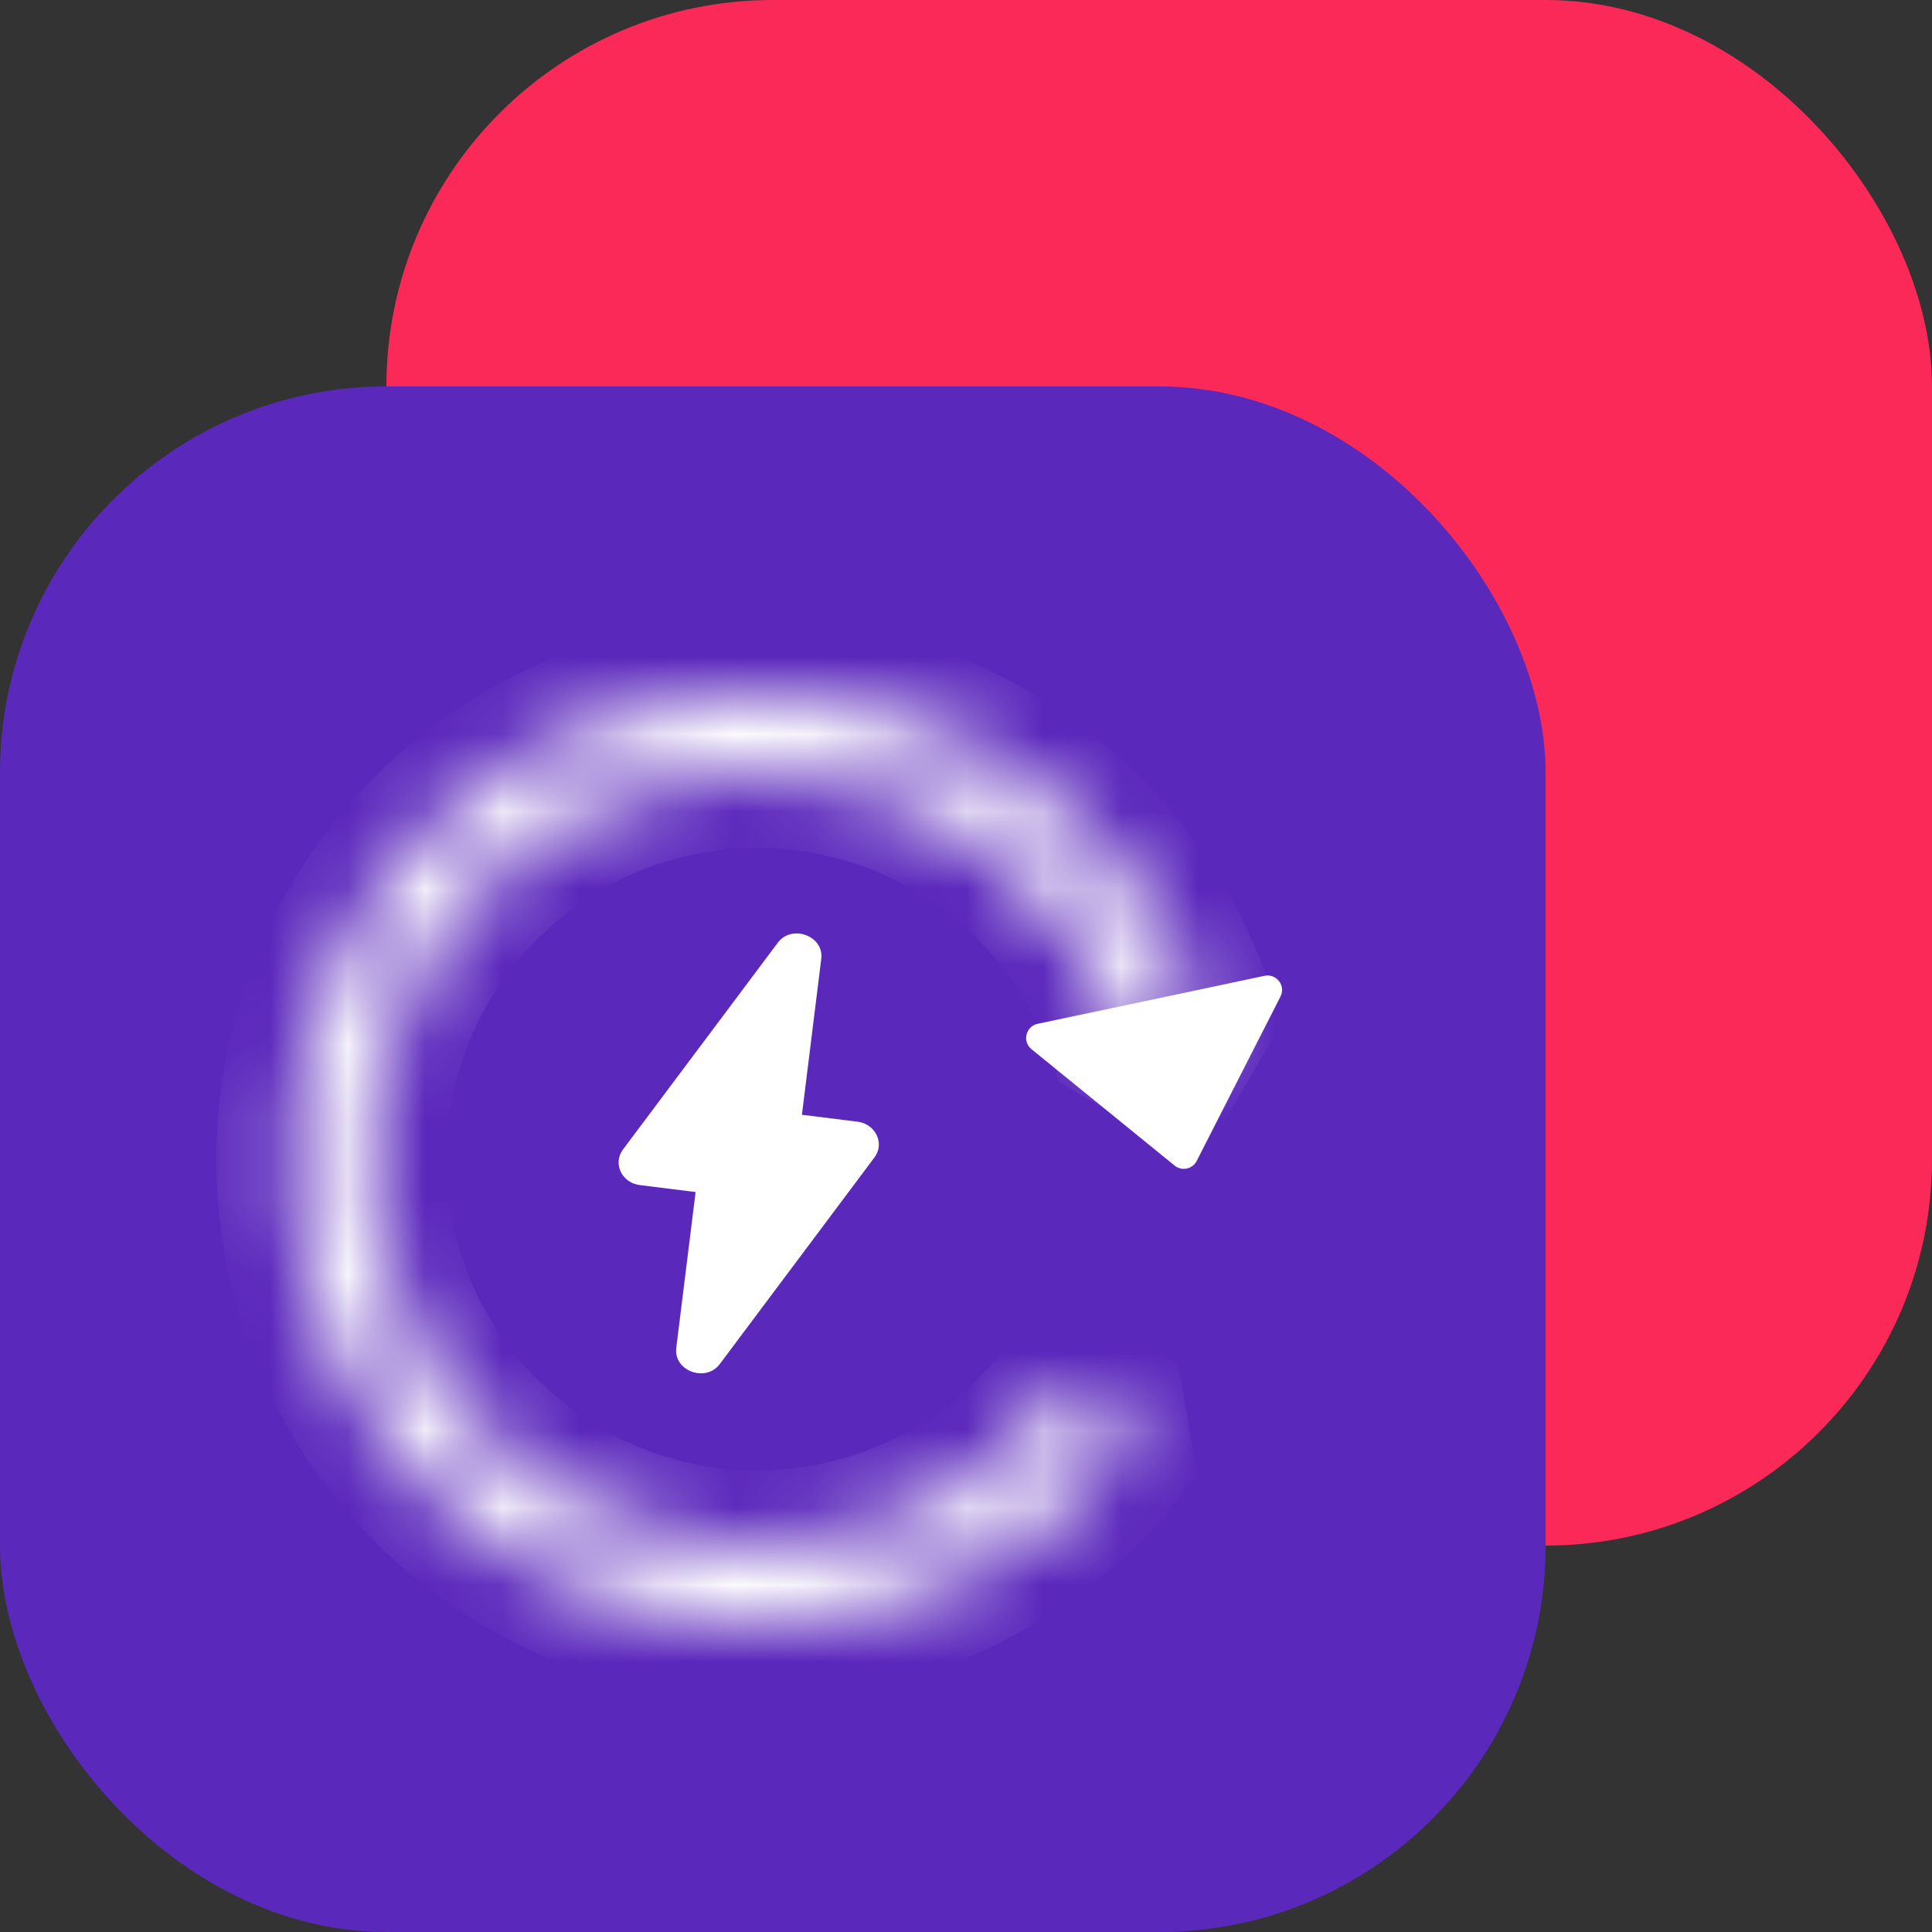
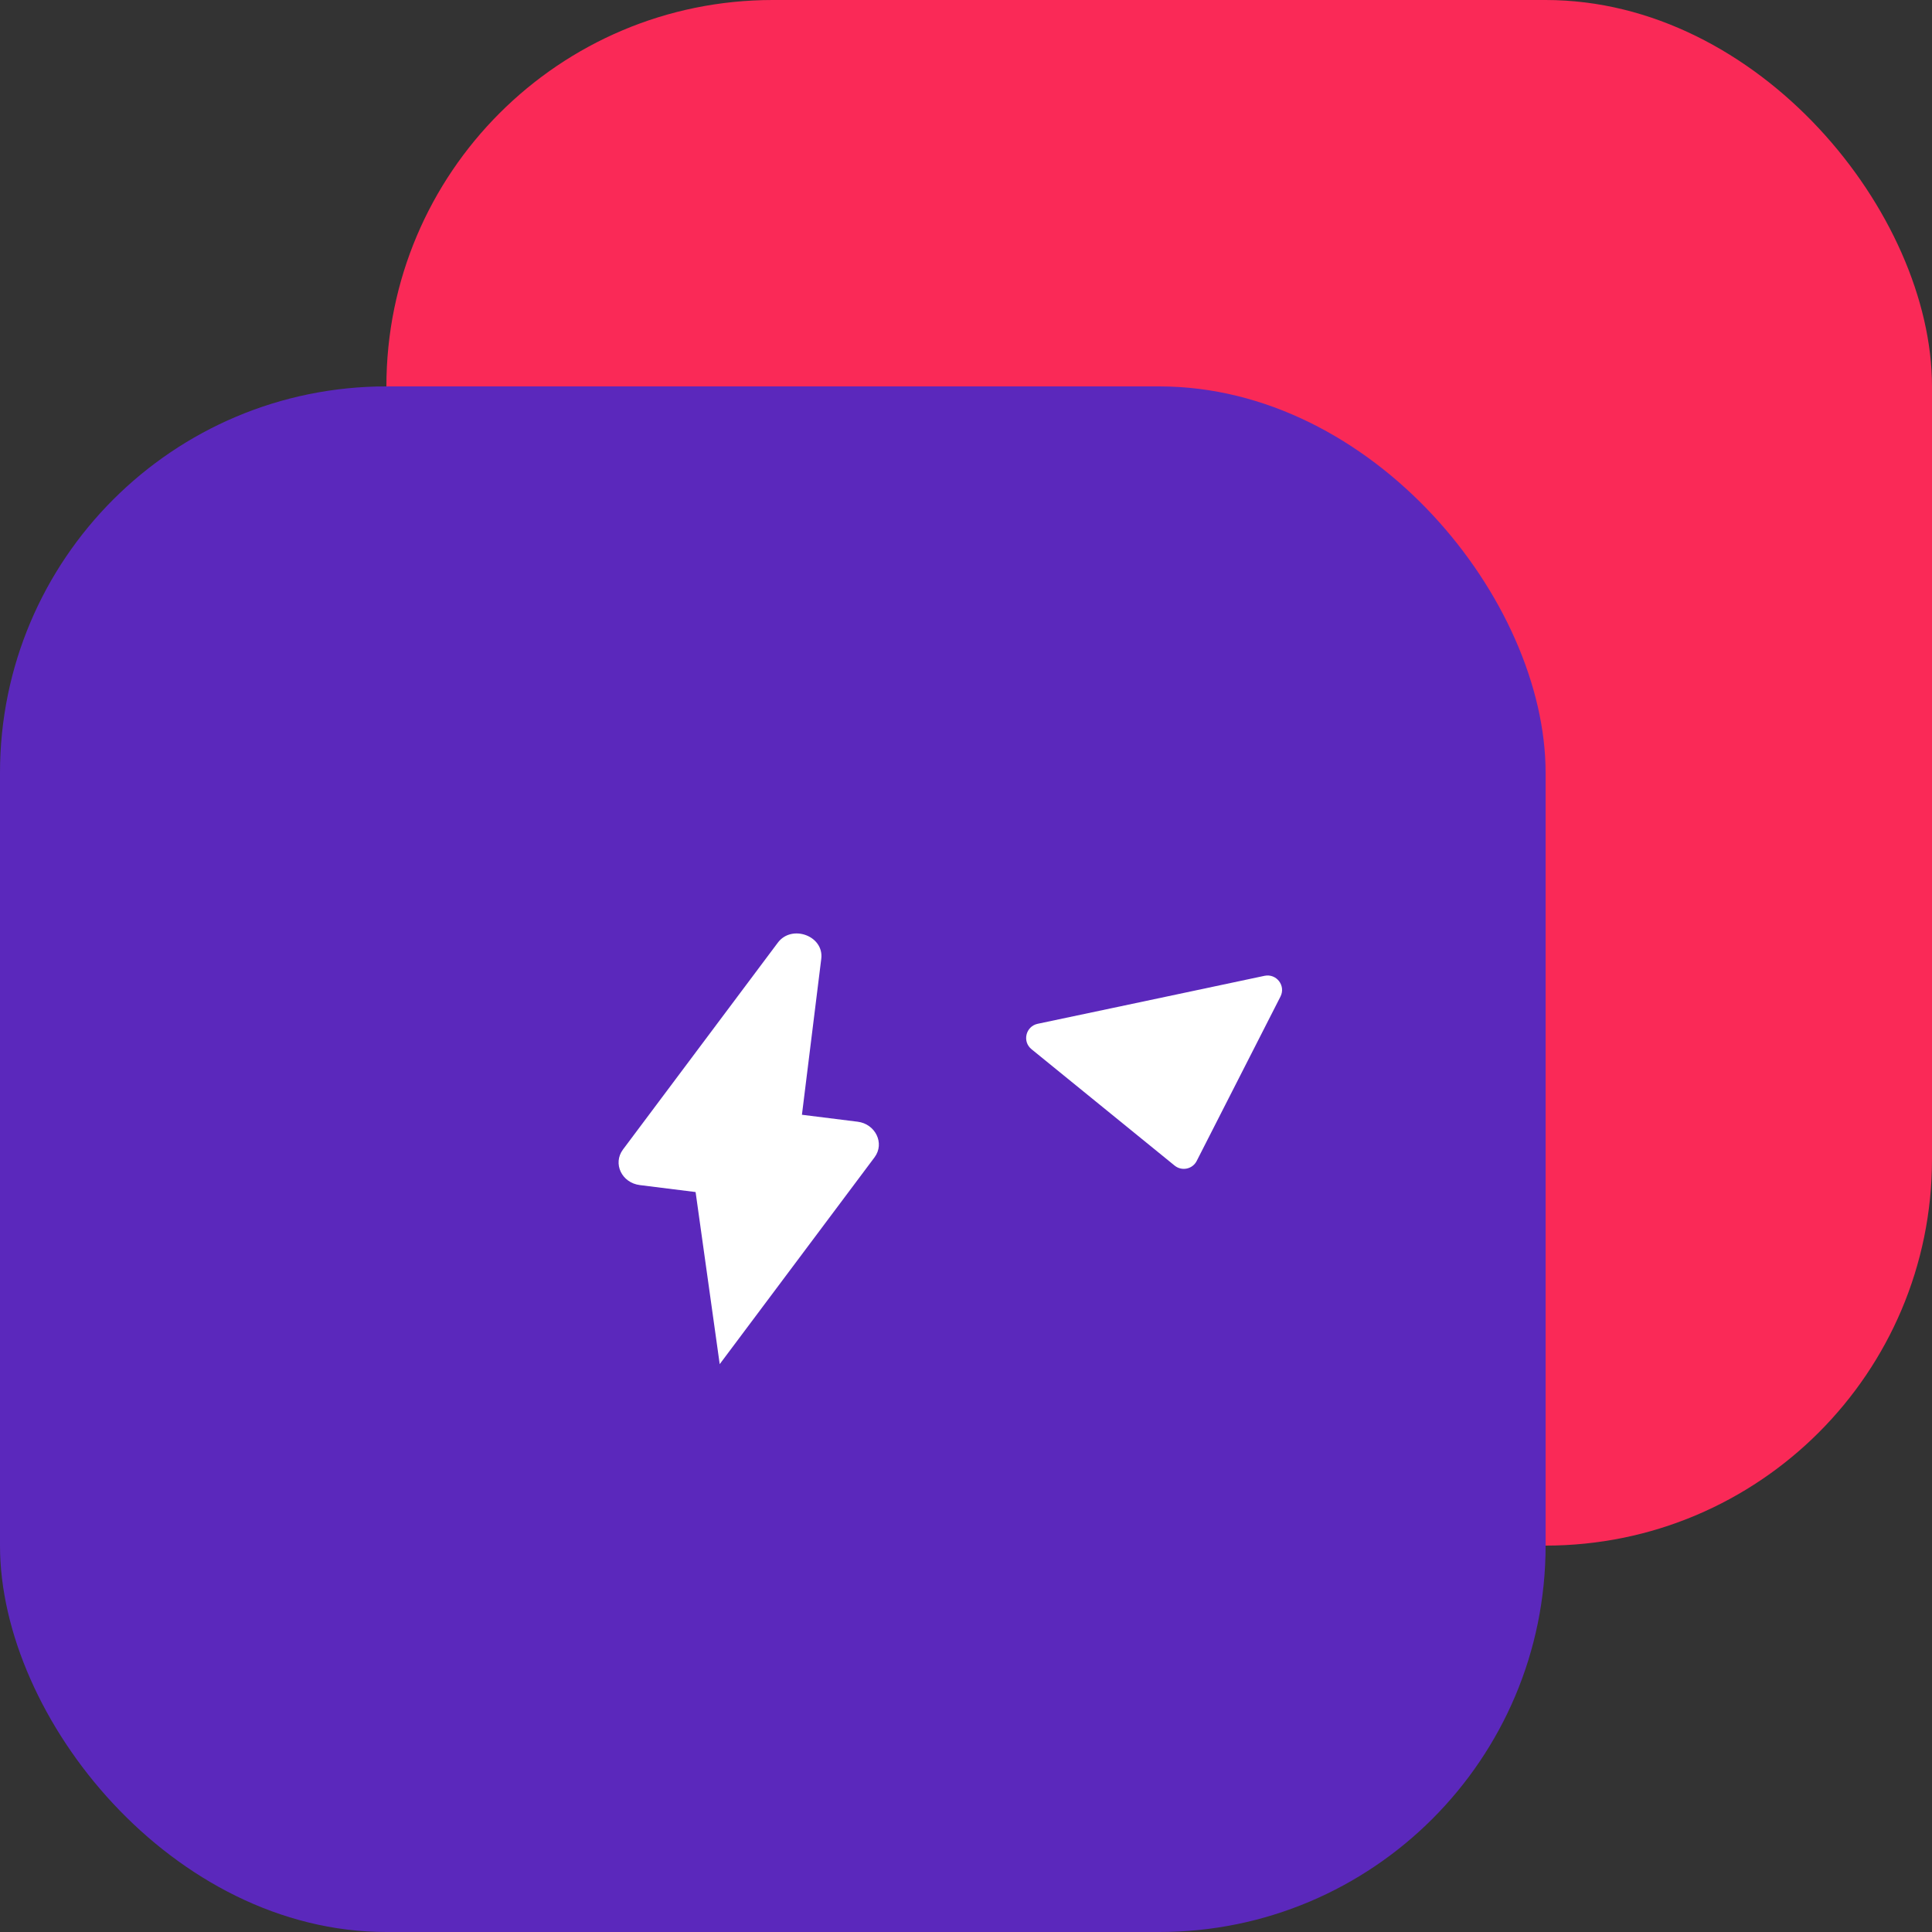
<svg xmlns="http://www.w3.org/2000/svg" width="25" height="25" viewBox="0 0 25 25" fill="none">
  <rect x="0" y="0" width="25" height="25" fill="#333333" stroke="none" />
  <g style="mix-blend-mode:multiply">
    <rect x="5" width="20" height="20" rx="5" fill="#FA2957" />
  </g>
  <g style="mix-blend-mode:multiply">
    <rect y="5" width="20" height="20" rx="5" fill="#5B28BC" />
  </g>
  <mask id="path-3-inside-1" fill="white">
-     <path d="M14.674 18.499C13.878 19.608 12.727 20.412 11.412 20.779C10.097 21.146 8.696 21.054 7.441 20.517C6.186 19.98 5.151 19.031 4.508 17.827C3.865 16.623 3.651 15.235 3.903 13.893C4.155 12.552 4.857 11.336 5.893 10.447C6.929 9.558 8.237 9.048 9.602 9.003C10.966 8.958 12.305 9.38 13.398 10.198C14.491 11.017 15.271 12.184 15.611 13.506L14.669 13.748C14.385 12.64 13.73 11.662 12.815 10.976C11.899 10.29 10.777 9.937 9.634 9.975C8.49 10.013 7.394 10.44 6.526 11.184C5.658 11.93 5.07 12.948 4.859 14.073C4.648 15.197 4.826 16.36 5.365 17.369C5.904 18.378 6.771 19.173 7.823 19.623C8.875 20.073 10.049 20.15 11.151 19.843C12.253 19.535 13.217 18.861 13.884 17.932L14.674 18.499Z" />
-   </mask>
+     </mask>
  <path d="M14.674 18.499C13.878 19.608 12.727 20.412 11.412 20.779C10.097 21.146 8.696 21.054 7.441 20.517C6.186 19.98 5.151 19.031 4.508 17.827C3.865 16.623 3.651 15.235 3.903 13.893C4.155 12.552 4.857 11.336 5.893 10.447C6.929 9.558 8.237 9.048 9.602 9.003C10.966 8.958 12.305 9.38 13.398 10.198C14.491 11.017 15.271 12.184 15.611 13.506L14.669 13.748C14.385 12.64 13.73 11.662 12.815 10.976C11.899 10.29 10.777 9.937 9.634 9.975C8.49 10.013 7.394 10.44 6.526 11.184C5.658 11.93 5.07 12.948 4.859 14.073C4.648 15.197 4.826 16.36 5.365 17.369C5.904 18.378 6.771 19.173 7.823 19.623C8.875 20.073 10.049 20.15 11.151 19.843C12.253 19.535 13.217 18.861 13.884 17.932L14.674 18.499Z" stroke="white" stroke-width="2" stroke-linejoin="bevel" mask="url(#path-3-inside-1)" />
  <path d="M15.415 12.828L16.363 12.627C16.518 12.595 16.641 12.755 16.569 12.896L15.485 15.023C15.431 15.129 15.293 15.158 15.2 15.083L13.348 13.577C13.225 13.478 13.273 13.281 13.427 13.248L14.375 13.048L15.415 12.828Z" fill="white" />
-   <path d="M11.317 14.975L9.313 17.652C9.133 17.892 8.714 17.741 8.751 17.441L9.001 15.425L8.28 15.335C8.046 15.306 7.926 15.057 8.061 14.875L10.065 12.198C10.245 11.957 10.665 12.109 10.627 12.408L10.377 14.425L11.098 14.515C11.326 14.543 11.452 14.793 11.317 14.975Z" fill="white" />
+   <path d="M11.317 14.975L9.313 17.652L9.001 15.425L8.28 15.335C8.046 15.306 7.926 15.057 8.061 14.875L10.065 12.198C10.245 11.957 10.665 12.109 10.627 12.408L10.377 14.425L11.098 14.515C11.326 14.543 11.452 14.793 11.317 14.975Z" fill="white" />
</svg>